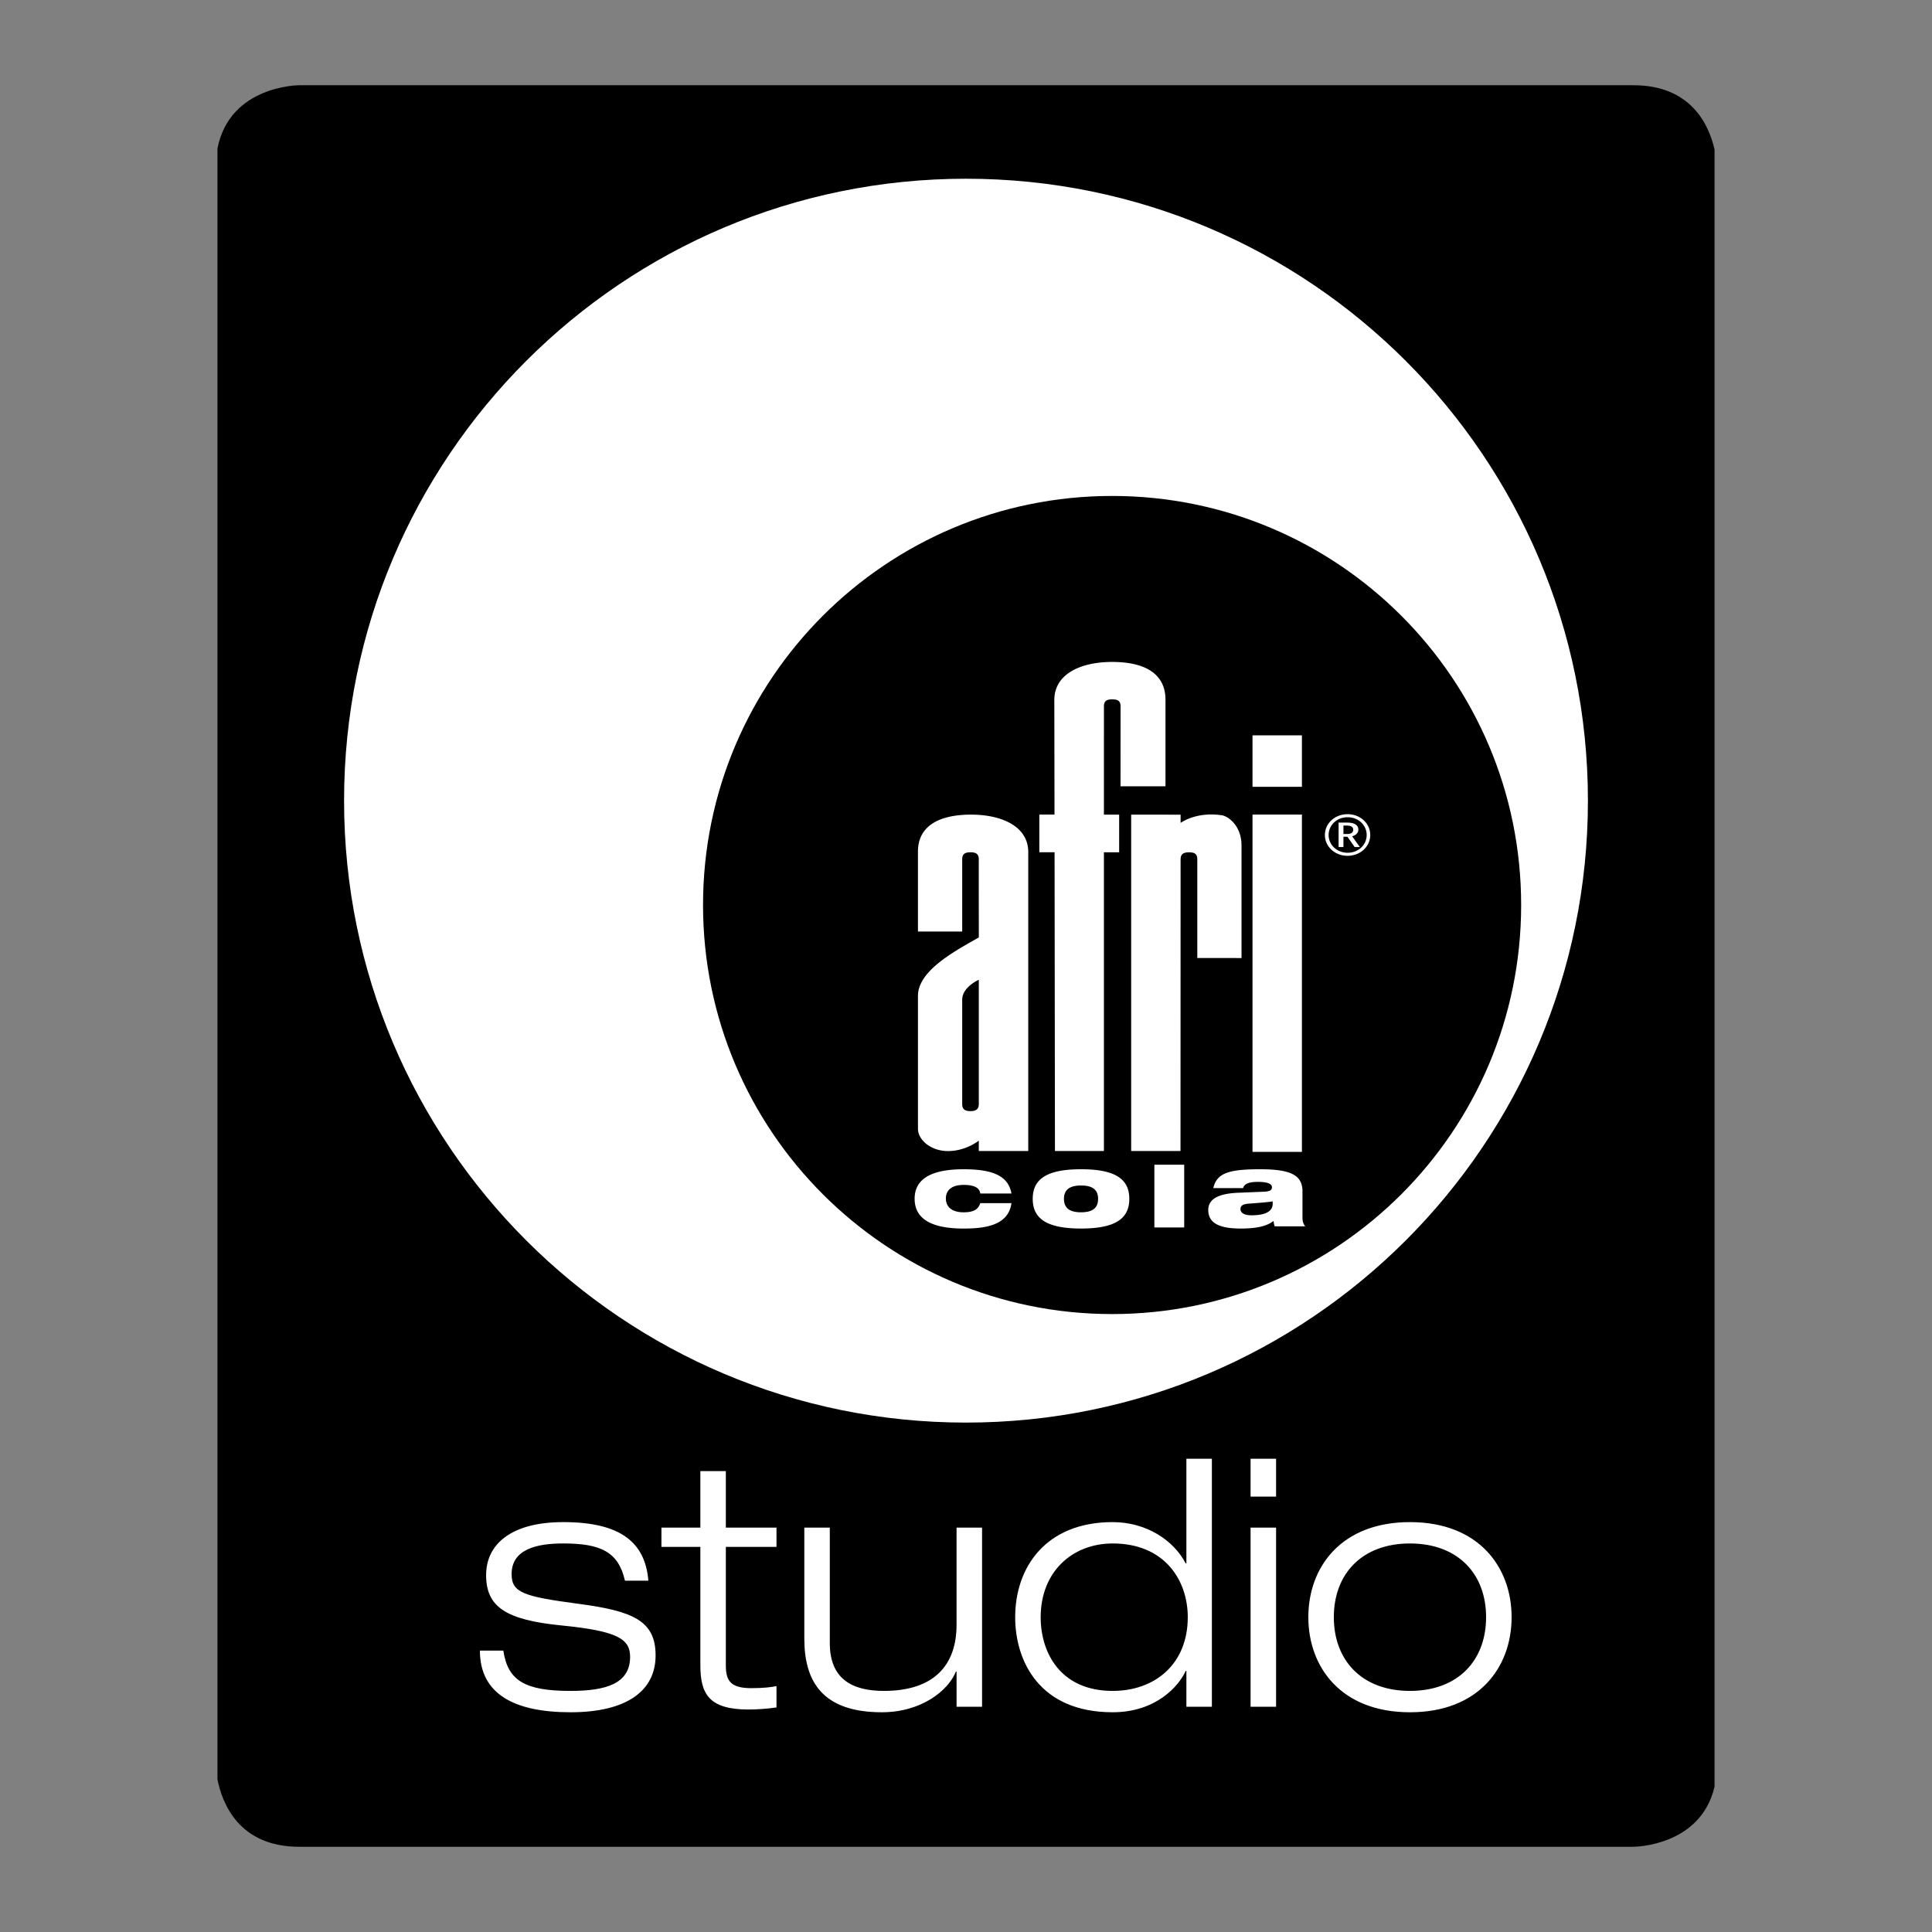
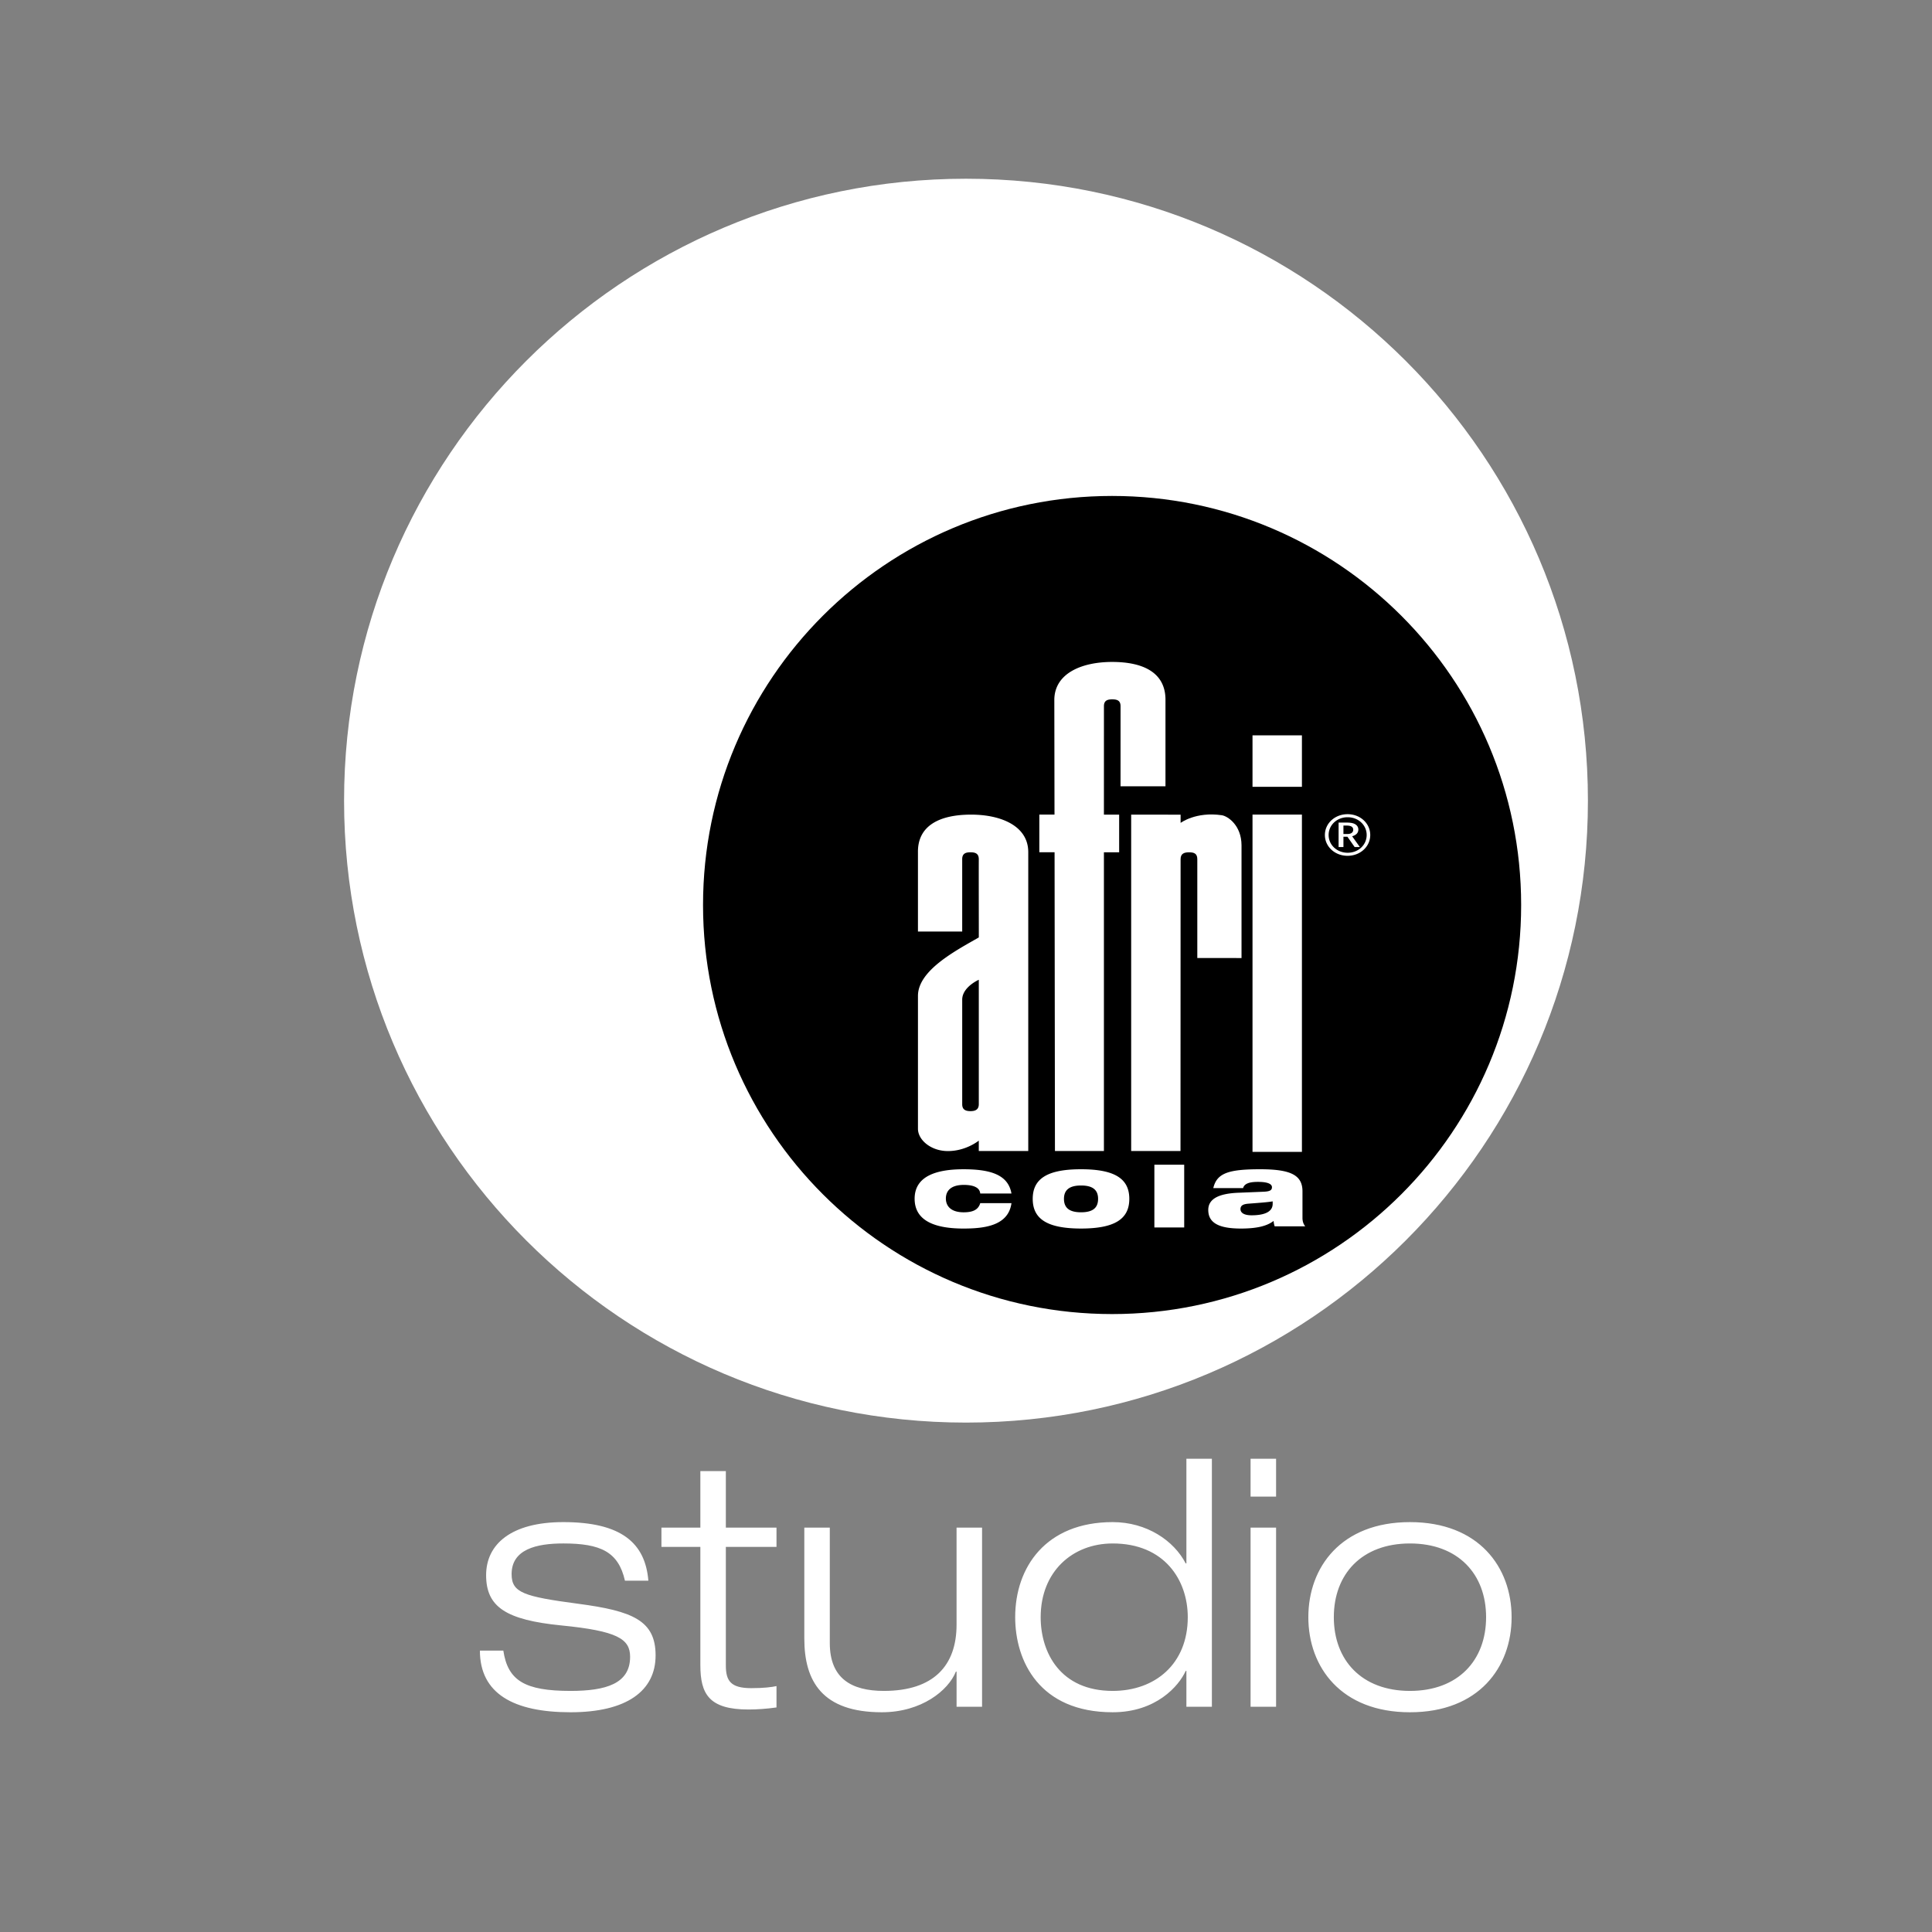
<svg xmlns="http://www.w3.org/2000/svg" width="2500" height="2500" viewBox="0 0 192.756 192.756">
  <rect x="0" y="0" width="192.756" height="192.756" fill="#808080" stroke="none" />
  <g fill-rule="evenodd" clip-rule="evenodd">
    <path fill="#fff" fill-opacity="0" d="M0 0h192.756v192.756H0V0z" />
-     <path d="M171.061 14.917v163.334c-1.395 5.999-8.088 6.001-8.088 6.001H29.852c-5.99 0-7.68-4.3-8.156-6.726V14.815c1.23-6.311 8.156-6.311 8.156-6.311h133.121c5.74 0 7.529 3.949 8.088 6.413z" />
    <path d="M64.687 157.703c-.309-3.746-2.681-5.842-8.489-5.842-5.189 0-7.698 2.199-7.698 5.292 0 3.162 1.958 4.468 7.526 5.019 5.568.55 6.84 1.34 6.84 3.128 0 2.681-2.406 3.402-5.946 3.402-4.571 0-6.255-1.031-6.703-4.021H47.88c0 4.296 3.368 6.152 9.04 6.152 5.602 0 8.489-2.131 8.489-5.672 0-3.471-2.268-4.434-7.733-5.154-5.43-.722-6.633-1.101-6.633-2.956 0-2.475 2.475-3.06 5.155-3.06 3.712 0 5.5.825 6.152 3.712h2.337zM69.875 152.411h-3.884v1.924h3.884v11.789c0 2.888.859 4.434 4.812 4.434.825 0 1.821-.068 2.784-.206v-2.131c-.481.104-1.272.206-2.509.206-2.062 0-2.544-.722-2.544-2.269v-11.823h5.053v-1.924h-5.053v-5.637h-2.543v5.637zM95.436 170.282h2.545v-17.871h-2.545v9.691c0 4.056-2.268 6.6-7.251 6.6-3.231 0-5.396-1.237-5.396-4.777v-11.514h-2.543v11.066c0 4.262 1.788 7.355 7.733 7.355 3.952 0 6.633-2.166 7.39-4.056h.068v3.506h-.001zM118.504 161.347c0 4.674-3.266 7.355-7.492 7.355-5.189 0-7.184-3.781-7.184-7.355 0-4.537 3.162-7.355 7.184-7.355 5.189-.001 7.492 3.677 7.492 7.355zm-.137 8.935h2.543v-24.745h-2.543v10.448h-.068c-1.17-2.269-3.885-4.124-7.287-4.124-6.668 0-9.727 4.502-9.727 9.485 0 4.365 2.406 9.486 9.727 9.486 4.33 0 6.6-2.612 7.287-4.125h.068v3.575zM124.77 170.282h2.545v-17.871h-2.545v17.871zm0-20.965h2.545v-3.78h-2.545v3.78zM133.076 161.347c0-4.296 2.785-7.355 7.596-7.355 4.812 0 7.596 3.06 7.596 7.355 0 4.297-2.783 7.355-7.596 7.355-4.811 0-7.596-3.058-7.596-7.355zm-2.543 0c0 4.983 3.266 9.486 10.139 9.486 6.875 0 10.141-4.503 10.141-9.486s-3.266-9.485-10.141-9.485c-6.873-.001-10.139 4.501-10.139 9.485zM34.328 79.882c0-34.27 27.78-62.05 62.05-62.05s62.049 27.78 62.049 62.05-27.779 62.05-62.049 62.05-62.05-27.781-62.05-62.05z" fill="#fff" />
    <path d="M70.142 90.293c0-22.54 18.272-40.812 40.811-40.812 22.541 0 40.812 18.272 40.812 40.812s-18.271 40.812-40.812 40.812c-22.539-.001-40.811-18.272-40.811-40.812z" />
    <path fill="#fff" d="M124.963 73.368h4.93v5.134h-4.93v-5.134zM133.551 84.511h.484v-1.027h.4l.719 1.027h.52l-.771-1.077c.264-.073.619-.249.619-.669a.588.588 0 0 0-.246-.486c-.172-.129-.428-.211-.949-.211h-.775v2.443h-.001zm.484-2.145h.285c.385 0 .691.084.691.423 0 .257-.205.42-.57.42h-.406v-.843zm.412-1.134c-1.266 0-2.262.916-2.262 2.075 0 1.162.996 2.077 2.262 2.077s2.262-.916 2.262-2.077c0-1.16-.996-2.075-2.254-2.075h-.008zm.008.304c1.062 0 1.898.779 1.898 1.771 0 .994-.832 1.773-1.898 1.773-1.064 0-1.898-.779-1.898-1.773 0-.992.834-1.771 1.891-1.771h.007zM100.914 119.078h-3.115c-.037-.341-.227-.553-.559-.691-.276-.12-.691-.171-1.073-.169-1.332-.002-1.794.62-1.797 1.351.003.841.597 1.382 1.773 1.382.834 0 1.452-.202 1.655-.911h3.115c-.307 2.271-2.734 2.53-4.783 2.533-2.734-.003-4.877-.702-4.877-2.976 0-2.241 2.143-2.94 4.877-2.94 2.8-.001 4.466.598 4.784 2.421zM106.152 119.609c.002.88.514 1.341 1.703 1.341 1.201 0 1.701-.461 1.701-1.341 0-.862-.5-1.334-1.701-1.331-1.189-.003-1.701.469-1.703 1.331zm-3.117 0c0-2.014 1.465-2.953 4.82-2.953 3.354 0 4.818.939 4.816 2.953.002 2.021-1.463 2.96-4.816 2.963-3.355-.003-4.82-.942-4.82-2.963zM115.172 116.202h2.976v6.262h-2.976v-6.262zM124.023 118.538h-2.973c.18-.752.549-1.212 1.283-1.502.727-.281 1.811-.38 3.381-.38 3.033 0 4.234.569 4.234 2.201v2.644c0 .42.133.67.273.85h-3.047a2.006 2.006 0 0 1-.105-.54c-.664.519-1.678.759-3.26.762-1.998-.003-3.26-.452-3.26-1.853 0-1.003.846-1.642 3.045-1.721l2.512-.102c.594-.03.797-.15.797-.451 0-.36-.535-.531-1.381-.529-.674-.002-1.356.09-1.499.621zm2.952 1.562v-.24c-.5.089-1.344.148-2.402.23-.549.038-.807.188-.811.54.004.381.371.62 1.107.62 1.002 0 2.108-.211 2.106-1.15zM96.02 99.498c-.012.071-.02.144-.02.22v10.454c0 .553.353.686.828.686.444 0 .825-.128.827-.686V97.751c.003 0-1.447.63-1.635 1.747zm6.57 15.34h-4.936V113.8c.004-.002-1.317 1.085-3.184 1.041-1.635-.039-2.89-1.131-2.885-2.23V99.359c0-2.554 3.79-4.524 6.069-5.83.01-.004-.01-5.31 0-7.794.004-.55-.307-.704-.83-.701-.512-.003-.83.146-.825.701v7.204h-4.415v-7.918c-.027-2.605 2.084-3.734 5.26-3.746 3.049-.009 5.75 1.141 5.745 3.746v29.817h.001zM110.137 114.838h-4.885l-.037-29.81-1.521.002v-3.757h1.514l-.018-11.49c.045-2.607 2.73-3.741 5.768-3.741 3.215 0 5.295 1.134 5.322 3.718v8.687h-4.484l.002-7.988c0-.548-.312-.685-.832-.685-.508 0-.828.136-.826.688l-.002 10.812h1.52v3.757h-1.52v29.807h-.001z" />
    <path d="M117.779 114.838h-4.922V81.275l4.932.005v.82s1.523-1.147 4.113-.764c.572.083 1.955.981 1.965 2.994v11.254l-4.412-.002V85.72c0-.558-.32-.685-.812-.685-.498-.003-.855.127-.855.685l-.009 29.118zM129.893 114.922h-4.93V81.273h4.93v33.649z" fill="#fff" />
  </g>
</svg>